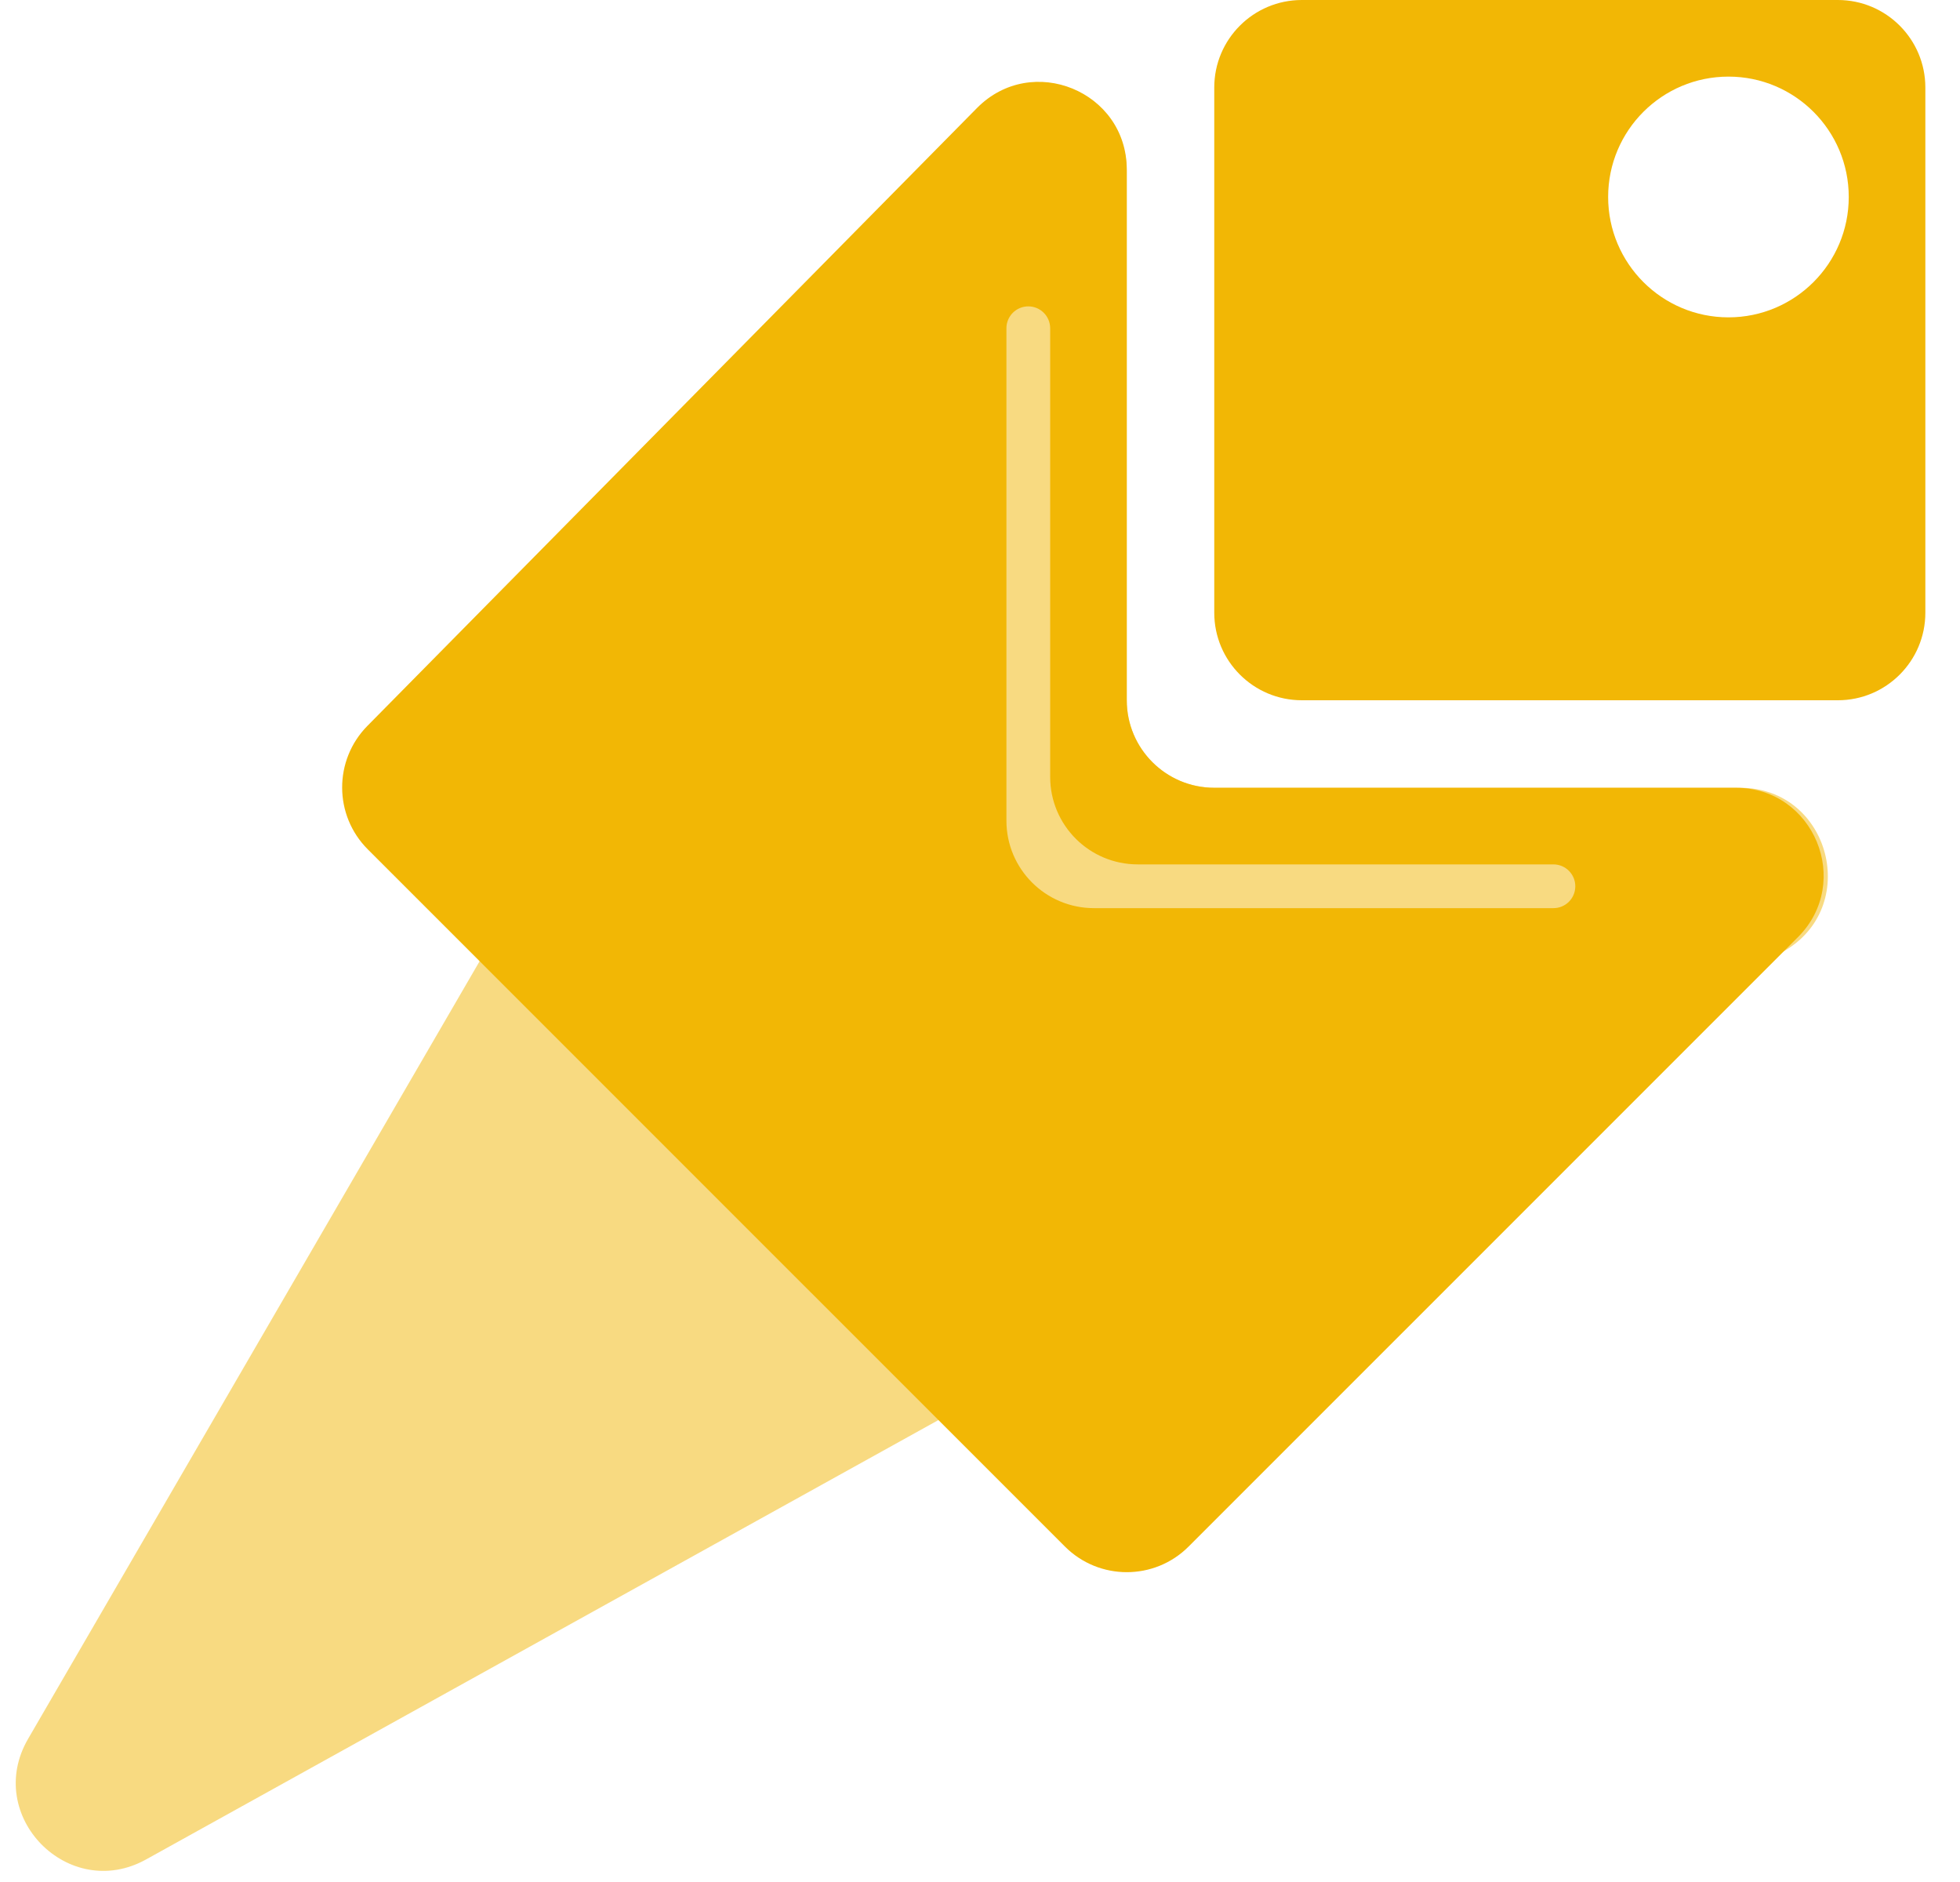
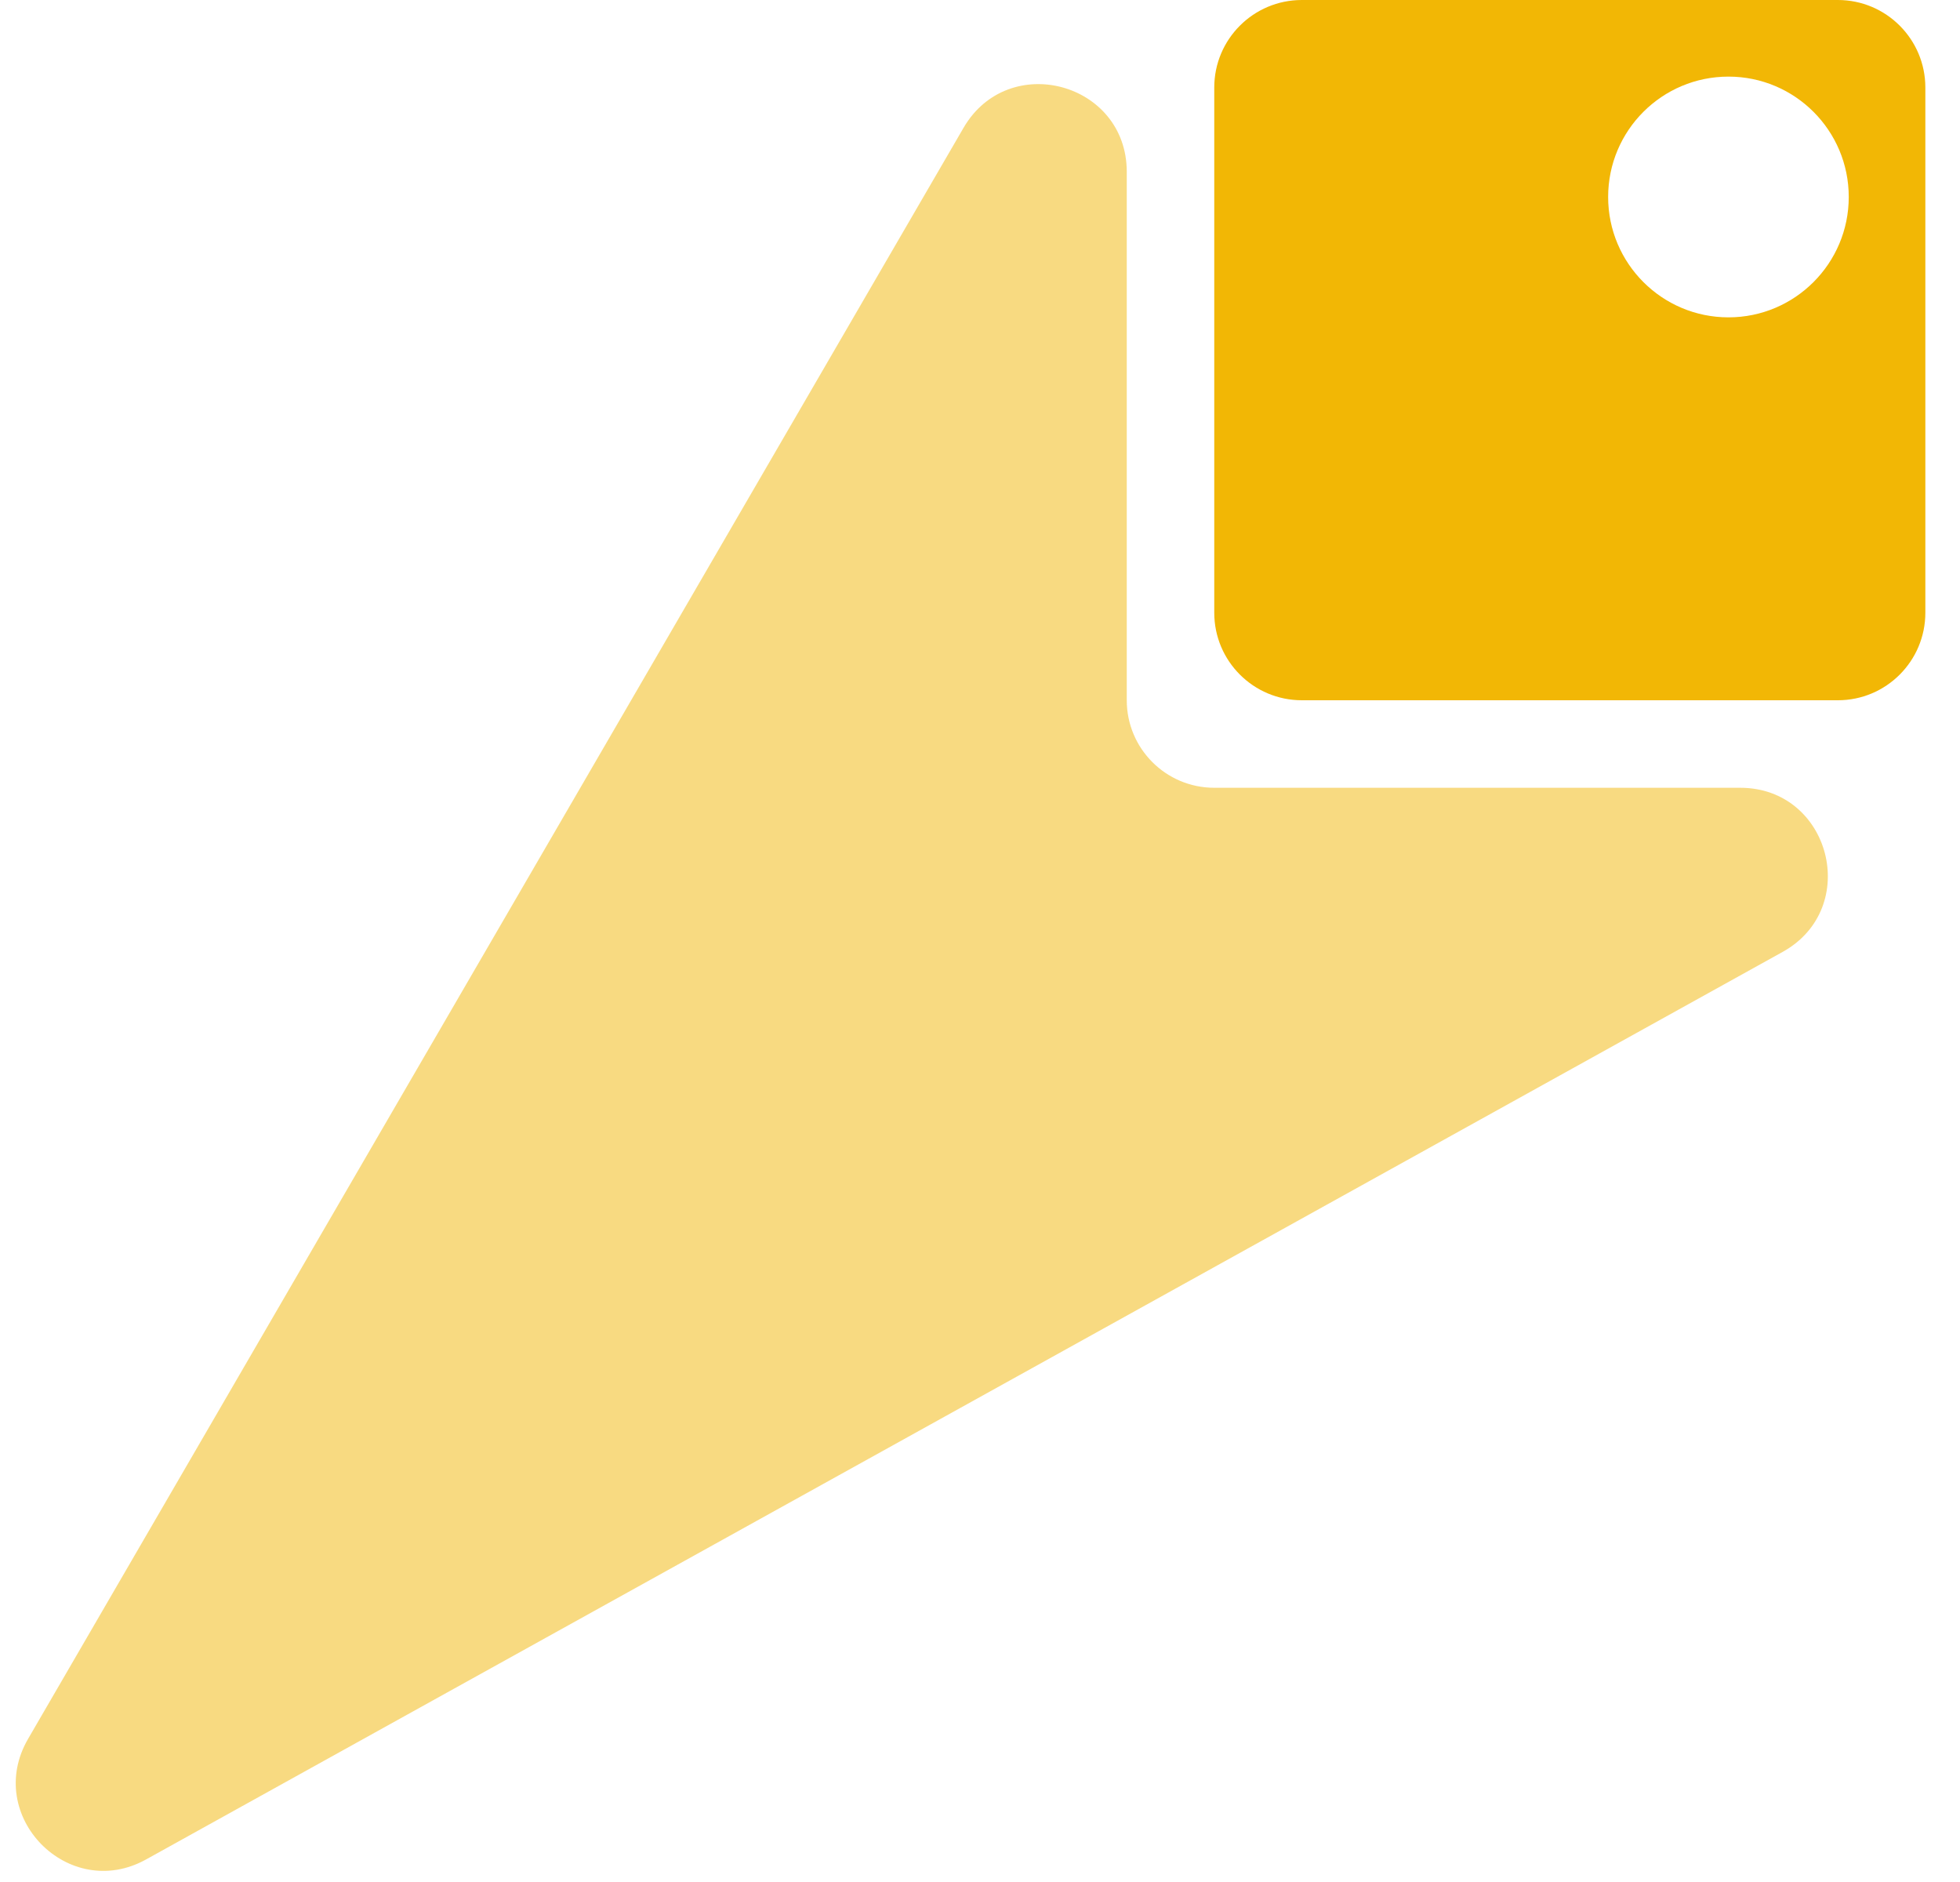
<svg xmlns="http://www.w3.org/2000/svg" width="25" height="24" viewBox="0 0 25 24" fill="none">
  <g clip-path="url(#clip0)">
    <path fill-rule="evenodd" clip-rule="evenodd" d="M15.488 1.116V7.814C15.488 8.43 15.988 8.93 16.605 8.93H23.442C24.058 8.93 24.558 8.43 24.558 7.814V1.116C24.558 0.5 24.058 0 23.442 0H16.605C15.988 0 15.488 0.5 15.488 1.116ZM22.047 4.047C22.894 4.047 23.581 3.359 23.581 2.512C23.581 1.664 22.894 0.977 22.047 0.977C21.199 0.977 20.512 1.664 20.512 2.512C20.512 3.359 21.199 4.047 22.047 4.047Z" fill="#F2B705" />
    <path d="M0.358 22.175L12.29 1.63C12.863 0.644 14.372 1.05 14.372 2.191V8.93C14.372 9.547 14.872 10.046 15.488 10.046H22.196C23.349 10.046 23.745 11.58 22.738 12.139L1.864 23.712C0.873 24.262 -0.211 23.155 0.358 22.175Z" fill="#F2B705" fill-opacity="0.5" />
-     <path fill-rule="evenodd" clip-rule="evenodd" d="M15.488 10.046H22.142C23.137 10.046 23.635 11.249 22.932 11.952L15.161 19.722C14.726 20.158 14.019 20.158 13.583 19.722L4.691 10.831C4.257 10.397 4.255 9.694 4.686 9.257L12.461 1.378C13.162 0.668 14.372 1.164 14.372 2.162V8.93C14.372 9.547 14.872 10.046 15.488 10.046ZM13.954 11.581C13.337 11.581 12.837 11.082 12.837 10.465V4.186C12.837 4.032 12.962 3.907 13.116 3.907C13.27 3.907 13.395 4.032 13.395 4.186V9.907C13.395 10.524 13.895 11.023 14.512 11.023H19.814C19.968 11.023 20.093 11.148 20.093 11.302C20.093 11.457 19.968 11.581 19.814 11.581H13.954Z" fill="#F2B705" />
  </g>
  <defs>
    <clipPath id="clip0">
      <rect width="24.558" height="24" fill="white" />
    </clipPath>
  </defs>
</svg>